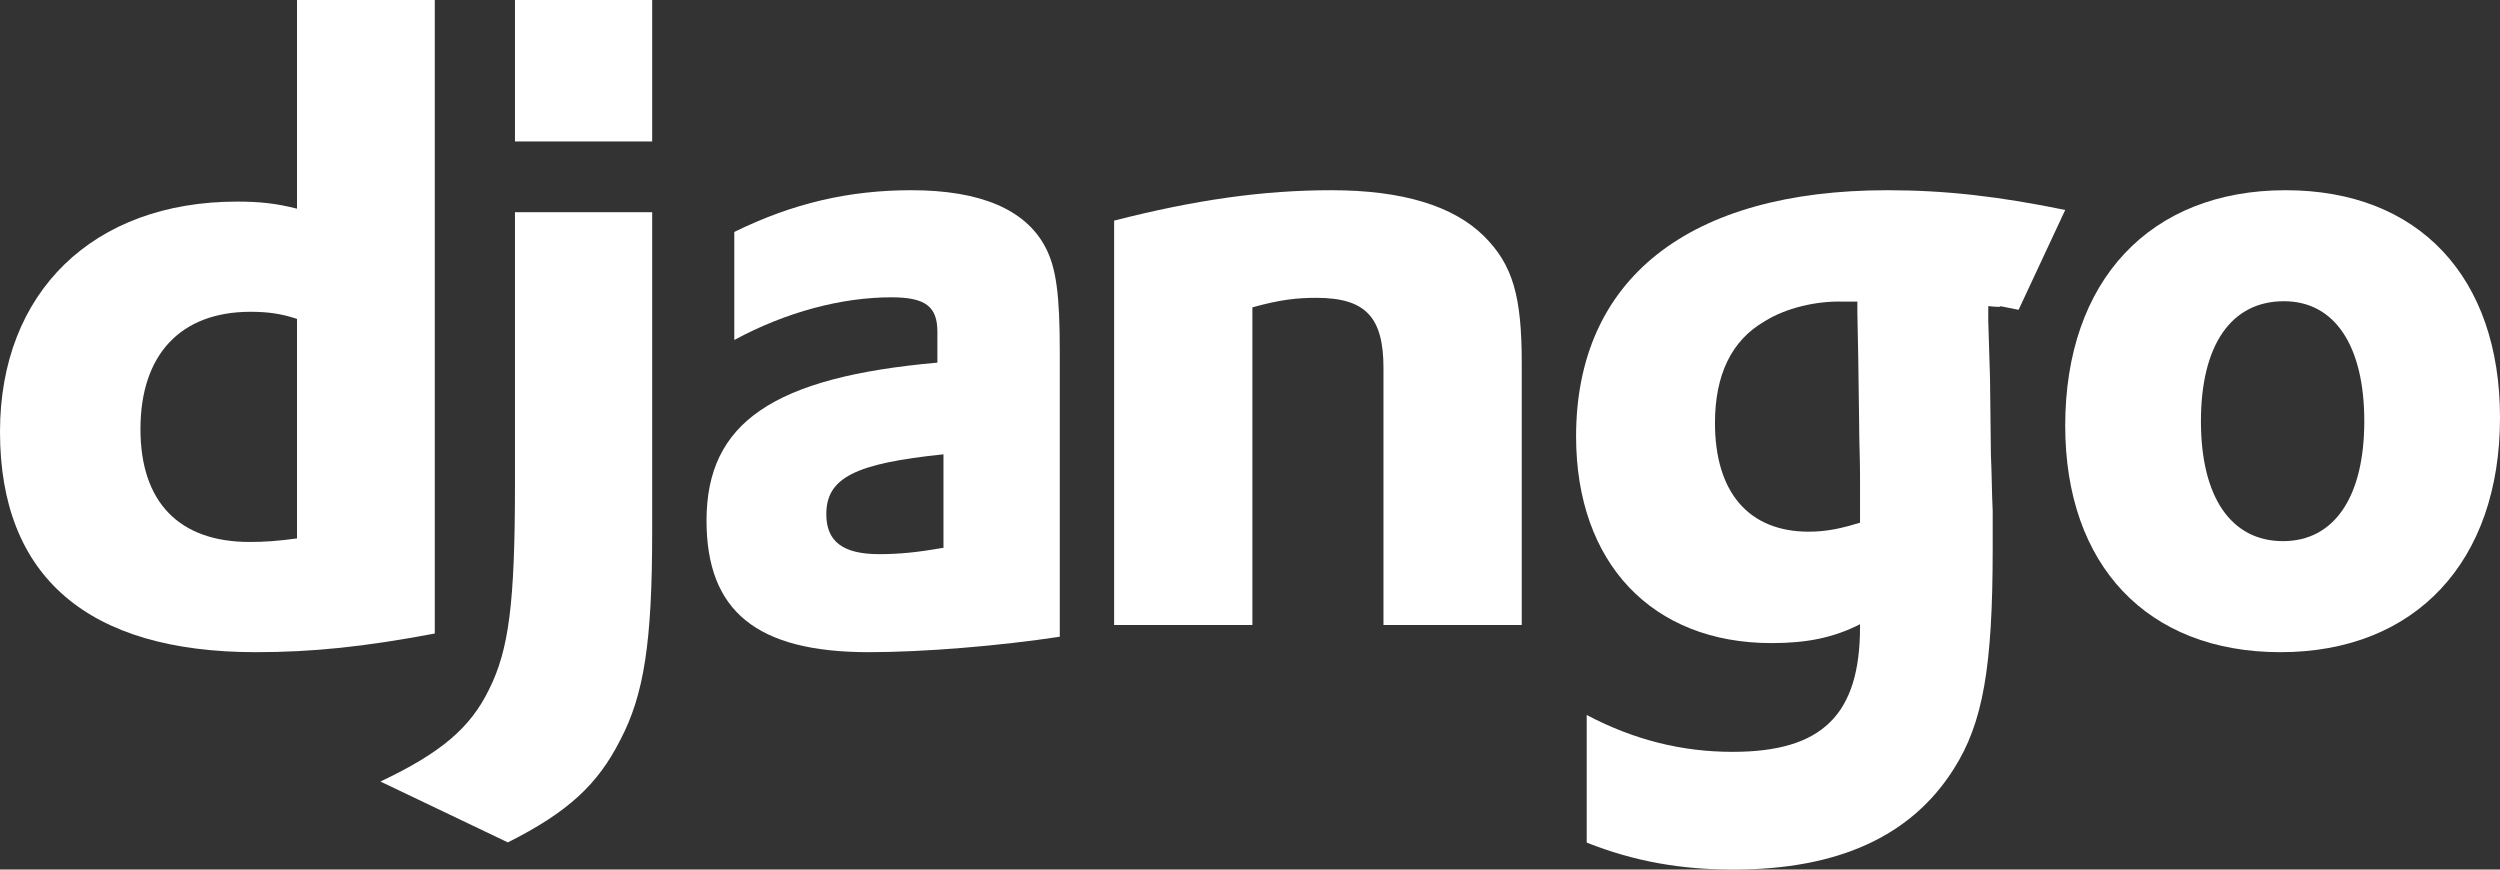
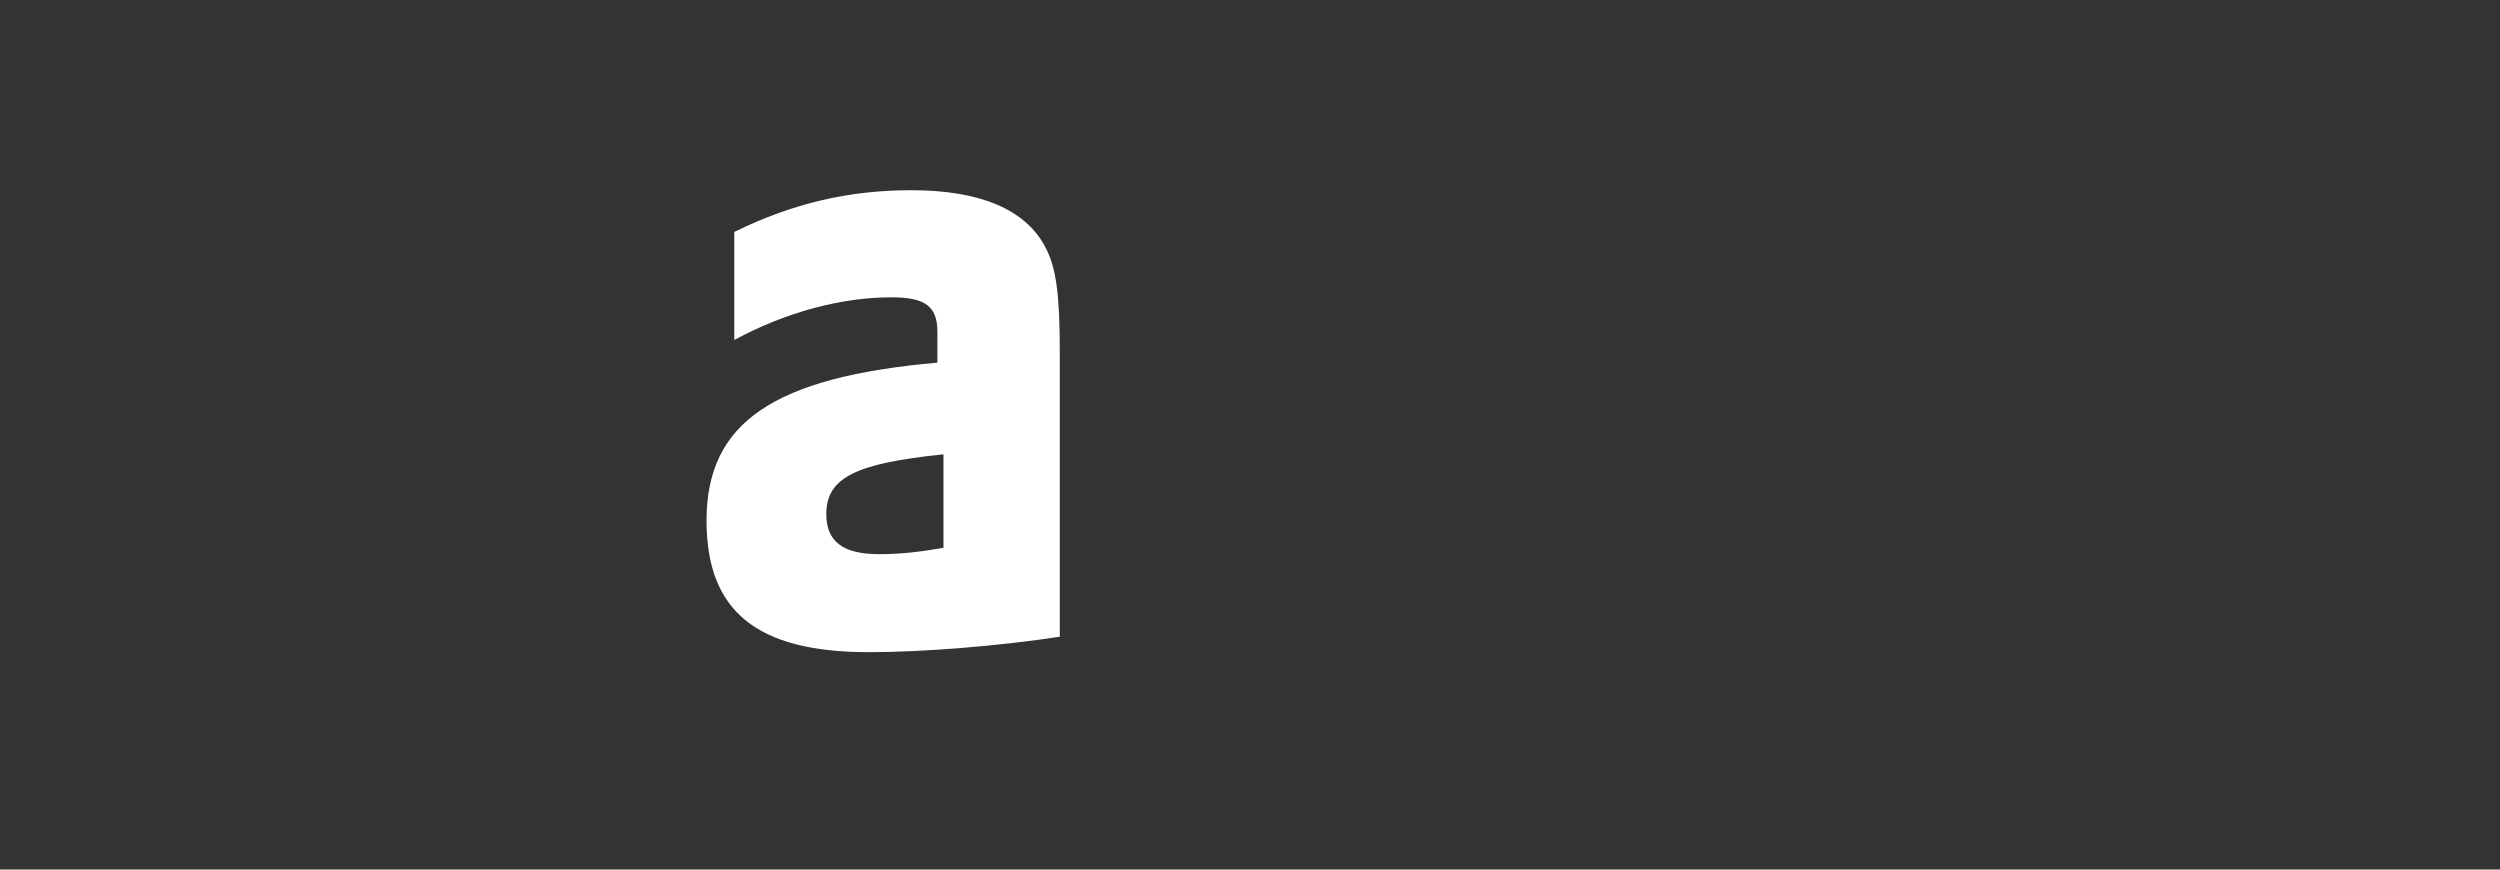
<svg xmlns="http://www.w3.org/2000/svg" width="92px" height="32px" viewBox="0 0 92 32" version="1.1">
  <rect x="0" y="0" width="92" height="32" fill="#333333" stroke="none" />
  <title>django-logo-positive@3x</title>
  <g id="Jobs-Content-update-v2" stroke="none" stroke-width="1" fill="none" fill-rule="evenodd">
    <g id="Module" transform="translate(-1285, -627)" fill="#FFFFFF" fill-rule="nonzero">
      <g id="Group-23" transform="translate(850, 314)">
        <g id="django-logo-positive" transform="translate(435, 313)">
-           <path d="M10.93,0 L16,0 L16,23.313 C13.399,23.804 11.49,24 9.416,24 C3.226,24 0,21.22 0,15.889 C0,10.754 3.424,7.419 8.724,7.419 C9.547,7.419 10.173,7.484 10.93,7.68 L10.93,0 Z M10.93,11.735 C10.337,11.539 9.844,11.474 9.218,11.474 C6.65,11.474 5.169,13.044 5.169,15.791 C5.169,18.473 6.584,19.944 9.185,19.944 C9.745,19.944 10.206,19.912 10.93,19.814 L10.93,11.735 Z" id="Shape" />
-           <path d="M24,7.808 L24,19.568 C24,23.621 23.705,25.564 22.82,27.244 C22,28.859 20.918,29.88 18.689,31 L14,28.76 C16.23,27.706 17.311,26.784 18,25.366 C18.721,23.917 18.951,22.237 18.951,17.822 L18.951,7.808 L24,7.808 Z M18.951,0 L24,0 L24,5.205 L18.951,5.205 L18.951,0 Z" id="Shape" />
          <path d="M27.022,8.536 C29.194,7.468 31.27,7 33.538,7 C36.062,7 37.722,7.701 38.457,9.071 C38.872,9.839 39,10.841 39,12.978 L39,23.432 C36.796,23.766 34.017,24 31.973,24 C27.853,24 26,22.497 26,19.157 C26,15.55 28.459,13.88 34.496,13.345 L34.496,12.21 C34.496,11.275 34.049,10.941 32.804,10.941 C30.983,10.941 28.939,11.475 27.022,12.511 L27.022,8.536 L27.022,8.536 Z M34.72,16.719 C31.462,17.053 30.408,17.587 30.408,18.923 C30.408,19.925 31.015,20.393 32.356,20.393 C33.091,20.393 33.762,20.326 34.72,20.159 L34.72,16.719 Z" id="Shape" />
-           <path d="M41,8.118 C44.006,7.351 46.484,7 48.995,7 C51.606,7 53.489,7.575 54.613,8.693 C55.67,9.746 56,10.896 56,13.355 L56,23 L50.912,23 L50.912,13.547 C50.912,11.663 50.251,10.96 48.434,10.96 C47.74,10.96 47.113,11.024 46.088,11.311 L46.088,23 L41,23 L41,8.118 Z" id="Path" />
-           <path d="M58.391,26.312 C60.149,27.238 61.906,27.668 63.762,27.668 C67.049,27.668 68.449,26.312 68.449,23.071 C68.449,23.038 68.449,23.005 68.449,22.972 C67.472,23.468 66.496,23.666 65.194,23.666 C60.8,23.666 58,20.723 58,16.061 C58,10.273 62.134,7 69.457,7 C71.606,7 73.591,7.231 76,7.727 L74.284,11.401 C72.949,11.136 74.177,11.365 73.168,11.266 L73.168,11.795 L73.233,13.944 L73.265,16.722 C73.298,17.417 73.298,18.111 73.331,18.806 C73.331,19.434 73.331,19.732 73.331,20.194 C73.331,24.56 72.973,26.61 71.899,28.296 C70.336,30.777 67.635,32 63.794,32 C61.841,32 60.149,31.702 58.391,31.008 L58.391,26.312 L58.391,26.312 Z M68.351,11.1 C68.286,11.1 68.221,11.1 68.189,11.1 L67.83,11.1 C66.854,11.067 65.715,11.332 64.933,11.828 C63.729,12.522 63.111,13.779 63.111,15.565 C63.111,18.111 64.348,19.566 66.561,19.566 C67.245,19.566 67.798,19.434 68.449,19.235 L68.449,18.871 L68.449,17.483 C68.449,16.888 68.416,16.226 68.416,15.532 L68.384,13.184 L68.351,11.497 L68.351,11.1 L68.351,11.1 Z" id="Shape" />
-           <path d="M84.111,7 C89.01,7 92,10.196 92,15.368 C92,20.673 88.883,24 83.921,24 C79.022,24 76,20.804 76,15.665 C76,10.327 79.118,7 84.111,7 Z M84.016,19.914 C85.893,19.914 87.006,18.3 87.006,15.5 C87.006,12.732 85.924,11.085 84.048,11.085 C82.107,11.085 80.994,12.7 80.994,15.5 C80.994,18.3 82.107,19.914 84.016,19.914 Z" id="Shape" />
        </g>
      </g>
    </g>
  </g>
</svg>